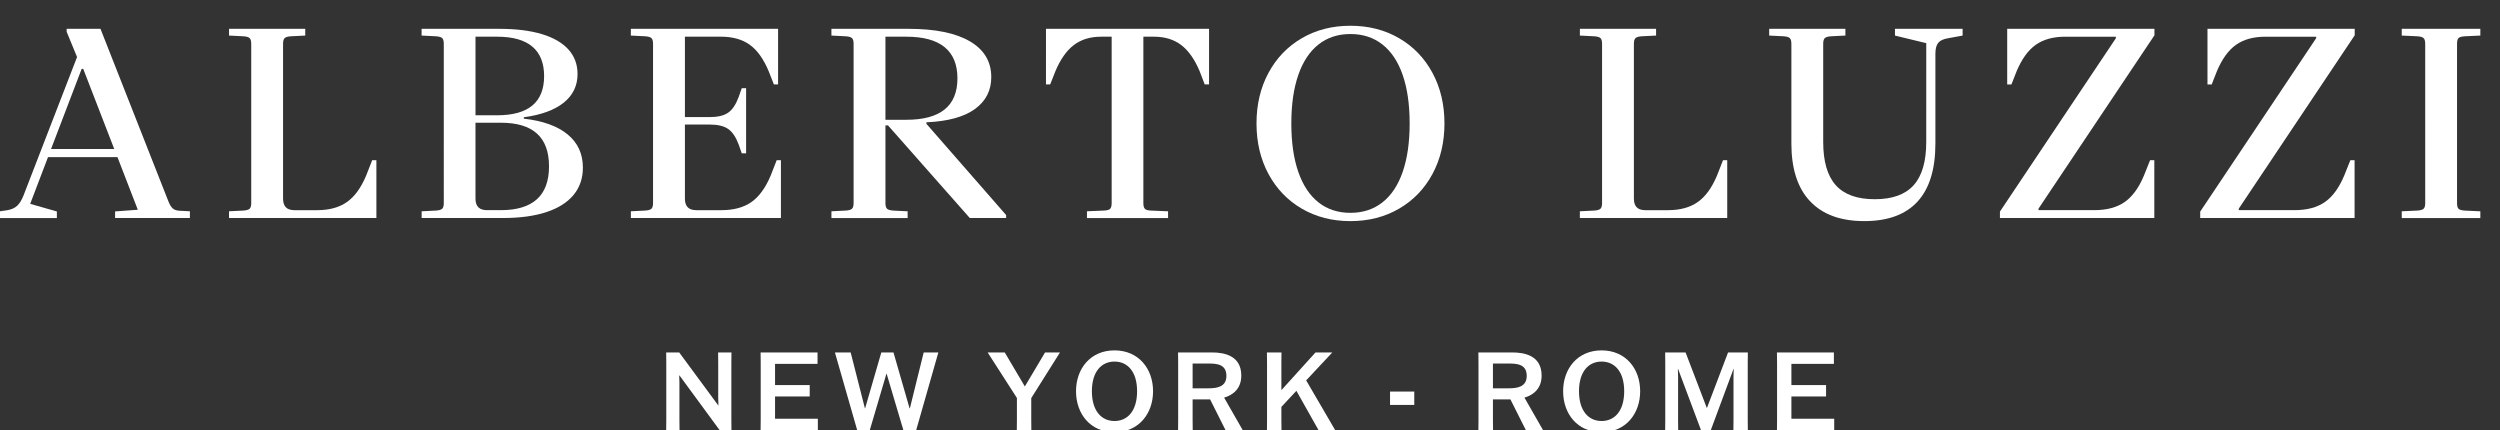
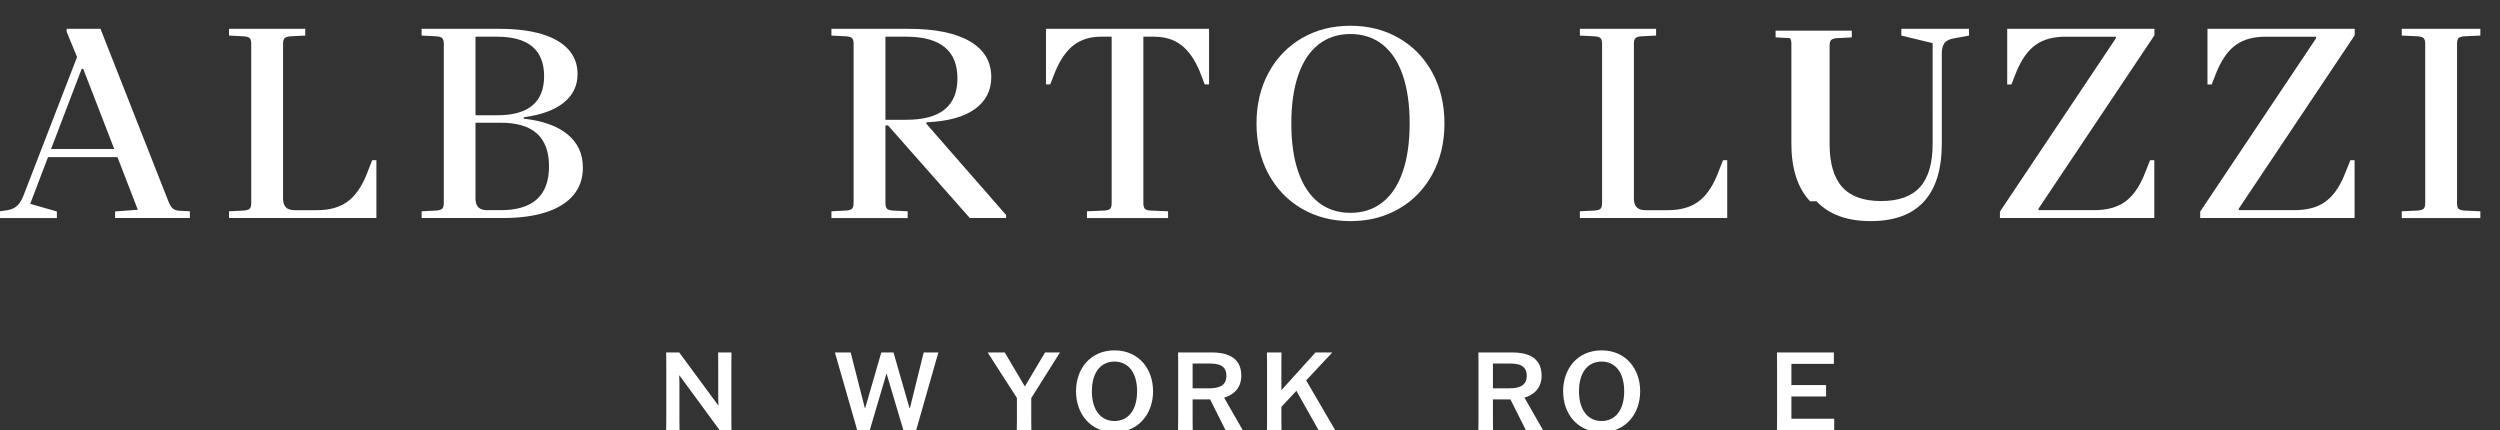
<svg xmlns="http://www.w3.org/2000/svg" viewBox="0 0 1380.5 237.52" version="1.1" id="Layer_1">
  <rect x="0" y="0" width="1380.5" height="237.52" fill="#333333" stroke="none" />
  <defs>
    <style>
      .st0 {
        fill: #fff;
      }
    </style>
  </defs>
  <g>
    <path d="M0,116.67l4.19-.62c2.27-.41,4.07-1.25,5.39-2.52s2.47-3.16,3.45-5.7L42.55,31.5l-5.74-13.95v-1.63h18.68l37.59,95.48c.72,1.76,1.5,3,2.33,3.72s2.01,1.14,3.56,1.24l5.89.31v3.72h-41.31v-3.64l12.55-.93-11.24-29.06H26.51l-9.84,25.81,14.73,4.19v3.64H0v-3.72h0ZM63.08,82.26l-17.13-44.25h-.85l-16.9,44.25s34.88,0,34.88,0Z" class="st0" />
    <path d="M126.48,116.67l7.83-.39c1.76-.1,2.93-.44,3.53-1.01.59-.57.89-1.6.89-3.1V24.14c0-1.5-.3-2.53-.89-3.1s-1.77-.9-3.53-1.01l-7.83-.39v-3.72h42.08v3.72l-7.83.39c-1.76.1-2.93.44-3.53,1.01-.59.57-.89,1.6-.89,3.1v85.56c0,2.12.52,3.71,1.55,4.77s2.63,1.59,4.8,1.59h12.4c6.72,0,12.21-1.48,16.47-4.46,4.26-2.97,7.81-7.84,10.66-14.61l3.33-8.53h2.33v31.93h-81.38v-3.72h0Z" class="st0" />
    <path d="M232.81,116.67l7.83-.39c1.76-.1,2.93-.44,3.53-1.01.59-.57.89-1.6.89-3.1V24.14c0-1.5-.3-2.53-.89-3.1s-1.77-.9-3.53-1.01l-7.83-.39v-3.72h42.94c9.2,0,17.01.97,23.44,2.91s11.33,4.77,14.69,8.49c3.36,3.72,5.04,8.24,5.04,13.56,0,6.46-2.55,11.73-7.63,15.81-5.09,4.08-12.44,6.77-22.05,8.06v.77c10.54,1.19,18.61,4.1,24.22,8.72s8.41,10.73,8.41,18.33c0,5.89-1.72,10.92-5.15,15.07-3.44,4.16-8.45,7.32-15.03,9.49s-14.56,3.25-23.91,3.25h-44.95v-3.72h-.02ZM274.5,63.66c17.31,0,25.96-7.21,25.96-21.62s-8.65-21.78-25.96-21.78h-11.93v43.4s11.93,0,11.93,0ZM268.92,116.05h7.59c17.77,0,26.66-8.06,26.66-24.18s-8.86-24.1-26.58-24.1h-14.03v41.93c0,4.24,2.12,6.35,6.35,6.35h0Z" class="st0" />
-     <path d="M348.36,116.67l7.83-.39c1.76-.1,2.93-.44,3.53-1.01.59-.57.89-1.6.89-3.1V24.14c0-1.5-.3-2.53-.89-3.1-.59-.57-1.77-.9-3.53-1.01l-7.83-.39v-3.72h81.3v30.69h-2.32l-2.87-7.29c-2.84-6.77-6.33-11.64-10.46-14.61-4.13-2.97-9.48-4.46-16.04-4.46h-19.76v44.41h13.72c4.39,0,7.76-.8,10.11-2.4,2.35-1.6,4.3-4.5,5.85-8.68l1.71-4.88h2.4v35.96h-2.4l-1.71-4.88c-1.55-4.13-3.5-7-5.85-8.6s-5.72-2.4-10.11-2.4h-13.72v40.92c0,2.12.52,3.71,1.55,4.77s2.63,1.59,4.8,1.59h13.72c6.82,0,12.36-1.48,16.62-4.46,4.26-2.97,7.81-7.84,10.66-14.61l3.33-8.53h2.33v31.93h-82.85v-3.72h0Z" class="st0" />
    <path d="M459.11,116.67l7.83-.39c1.76-.1,2.93-.44,3.53-1.01.59-.57.89-1.6.89-3.1V24.14c0-1.5-.3-2.53-.89-3.1-.59-.57-1.77-.9-3.53-1.01l-7.83-.39v-3.72h42.62c14.67,0,25.95,2.3,33.83,6.9s11.82,11.19,11.82,19.76c0,7.39-3.01,13.27-9.03,17.63-6.02,4.37-14.95,6.81-26.78,7.32v.85l44.02,50.38v1.63h-20.07l-45.18-51.15h-1.4v42.94c0,1.5.3,2.53.89,3.1.59.57,1.77.9,3.53,1.01l7.83.39v3.72h-42.08v-3.72h0ZM500.49,66.14c18.81,0,28.21-7.62,28.21-22.86s-9.4-23.02-28.21-23.02h-11.55v45.88h11.55,0Z" class="st0" />
    <path d="M600.23,116.67l9.14-.39c1.81-.05,3.01-.36,3.6-.93.59-.57.89-1.63.89-3.18V20.26h-5.81c-5.99,0-11,1.52-15.03,4.57s-7.44,7.88-10.23,14.49l-2.87,7.29h-2.33V15.92h90.05v30.69h-2.4l-2.79-7.29c-2.79-6.61-6.2-11.44-10.23-14.49-4.03-3.05-9.04-4.57-15.04-4.57h-5.81v91.92c0,1.55.3,2.61.89,3.18s1.77.88,3.53.93l9.22.39v3.72h-44.79v-3.72h0Z" class="st0" />
    <path d="M718.88,115.24c-7.85-4.57-13.99-10.95-18.41-19.14s-6.63-17.5-6.63-27.94,2.21-19.75,6.63-27.94c4.42-8.19,10.55-14.57,18.41-19.14,7.85-4.57,16.79-6.86,26.82-6.86s18.97,2.29,26.85,6.86,14.03,10.95,18.45,19.14,6.63,17.5,6.63,27.94-2.21,19.75-6.63,27.94-10.57,14.57-18.45,19.14-16.83,6.86-26.85,6.86-18.96-2.29-26.82-6.86ZM716.91,94.9c2.56,7.39,6.28,13.01,11.16,16.86,4.88,3.85,10.76,5.77,17.63,5.77s12.76-1.92,17.67-5.77,8.64-9.47,11.2-16.86,3.84-16.3,3.84-26.74-1.28-19.35-3.84-26.74-6.29-13.01-11.2-16.86c-4.91-3.85-10.8-5.77-17.67-5.77s-12.75,1.93-17.63,5.77c-4.88,3.85-8.6,9.47-11.16,16.86s-3.84,16.3-3.84,26.74,1.28,19.35,3.84,26.74Z" class="st0" />
    <path d="M872.41,116.67l7.83-.39c1.76-.1,2.93-.44,3.53-1.01.59-.57.89-1.6.89-3.1V24.14c0-1.5-.3-2.53-.89-3.1s-1.77-.9-3.53-1.01l-7.83-.39v-3.72h42.08v3.72l-7.83.39c-1.76.1-2.93.44-3.53,1.01-.59.57-.89,1.6-.89,3.1v85.56c0,2.12.52,3.71,1.55,4.77,1.03,1.06,2.63,1.59,4.8,1.59h12.4c6.72,0,12.21-1.48,16.47-4.46,4.26-2.97,7.81-7.84,10.66-14.61l3.33-8.53h2.33v31.93h-81.38v-3.72h.01Z" class="st0" />
-     <path d="M999.51,111.13c-6.87-7.31-10.31-17.94-10.31-31.89V24.14c0-1.5-.3-2.53-.89-3.1s-1.77-.9-3.53-1.01l-7.83-.39v-3.72h42.08v3.72l-7.83.39c-1.76.1-2.93.44-3.53,1.01-.59.57-.89,1.6-.89,3.1v54.25c0,10.75,2.31,18.7,6.94,23.87,4.62,5.17,11.79,7.75,21.51,7.75s16.88-2.58,21.51-7.75c4.62-5.17,6.94-13.12,6.94-23.87V23.83l-17.28-4.19v-3.72h37.36v3.72l-7.98,1.47c-2.63.41-4.47,1.27-5.5,2.56-1.03,1.29-1.55,3.28-1.55,5.97v49.6c0,14.21-3.29,24.9-9.88,32.08s-16.39,10.77-29.41,10.77-23.04-3.65-29.91-10.97h-.02Z" class="st0" />
+     <path d="M999.51,111.13c-6.87-7.31-10.31-17.94-10.31-31.89V24.14c0-1.5-.3-2.53-.89-3.1l-7.83-.39v-3.72h42.08v3.72l-7.83.39c-1.76.1-2.93.44-3.53,1.01-.59.57-.89,1.6-.89,3.1v54.25c0,10.75,2.31,18.7,6.94,23.87,4.62,5.17,11.79,7.75,21.51,7.75s16.88-2.58,21.51-7.75c4.62-5.17,6.94-13.12,6.94-23.87V23.83l-17.28-4.19v-3.72h37.36v3.72l-7.98,1.47c-2.63.41-4.47,1.27-5.5,2.56-1.03,1.29-1.55,3.28-1.55,5.97v49.6c0,14.21-3.29,24.9-9.88,32.08s-16.39,10.77-29.41,10.77-23.04-3.65-29.91-10.97h-.02Z" class="st0" />
    <path d="M1104.37,116.83l64.01-95.71v-.85h-27.98c-6.61,0-12.03,1.49-16.24,4.46-4.21,2.97-7.74,7.84-10.58,14.61l-2.87,7.29h-2.33V15.92h81.3v3.57l-64.01,95.71v.85h30.69c6.92,0,12.53-1.48,16.82-4.46,4.29-2.97,7.85-7.84,10.69-14.61l3.41-8.53h2.33v31.93h-85.25v-3.56h.01Z" class="st0" />
    <path d="M1214.96,116.83l64.01-95.71v-.85h-27.98c-6.61,0-12.03,1.49-16.24,4.46-4.21,2.97-7.74,7.84-10.58,14.61l-2.87,7.29h-2.33V15.92h81.3v3.57l-64.01,95.71v.85h30.69c6.92,0,12.53-1.48,16.82-4.46,4.29-2.97,7.85-7.84,10.69-14.61l3.41-8.53h2.33v31.93h-85.25v-3.56h.01Z" class="st0" />
    <path d="M1326.25,116.67l8.53-.39c1.76-.1,2.93-.44,3.53-1.01.59-.57.89-1.6.89-3.1V24.14c0-1.5-.3-2.53-.89-3.1s-1.77-.9-3.53-1.01l-8.53-.39v-3.72h43.4v3.72l-8.45.39c-1.81.1-3,.43-3.57.97-.57.54-.85,1.59-.85,3.14v88.04c0,1.55.28,2.6.85,3.14s1.76.87,3.57.97l8.45.39v3.72h-43.4v-3.72h0Z" class="st0" />
  </g>
  <g>
    <path d="M396.54,194.62h7.38l-.06,5.64v31.62l.06,5.64h-6.54l-22.2-30.24h-.12l.12,3.78v20.82l.06,5.64h-7.38l.06-5.64v-31.62l-.06-5.64h7.2l21.54,29.22h.12l-.12-3.78v-19.8l-.06-5.64h0Z" class="st0" />
-     <path d="M447.12,218.92h-19.14v12.3h23.64v6.3h-31.62l.06-5.64v-31.62l-.06-5.64h31.44v6.3h-23.46v11.7h19.14v6.3h0Z" class="st0" />
    <path d="M461.04,194.62h8.7l7.86,30.84h.12l8.94-30.84h6.72l8.88,30.84h.18l7.62-30.84h8.1l-12.24,42.9h-7.08l-9.24-31.14h-.12l-9.18,31.14h-6.96l-12.3-42.9h0Z" class="st0" />
    <path d="M561.54,231.88v-12.12l-16.08-25.02v-.12h9.36l11.1,18.78,11.16-18.78h8.16v.12l-15.78,25.08v12.06l.06,5.64h-8.04l.06-5.64h0Z" class="st0" />
    <path d="M594.18,216.04c0-12.36,7.86-22.56,21.24-22.56s21.3,10.2,21.3,22.56-7.92,22.62-21.3,22.62-21.24-10.2-21.24-22.62ZM627.9,216.04c0-10.92-5.34-16.38-12.48-16.38s-12.48,5.46-12.48,16.38,5.34,16.44,12.48,16.44,12.48-5.46,12.48-16.44Z" class="st0" />
    <path d="M676.74,237.52l-8.52-16.98h-9.66v11.34l.06,5.64h-8.1l.06-5.64v-31.62l-.06-5.64h18.72c6.78,0,16.2,1.74,16.2,12.78,0,7.14-4.44,10.68-9.48,12.18l10.2,17.82v.12h-9.42ZM658.56,214.42h8.88c4.56,0,9.78-.78,9.78-6.84,0-6.42-5.22-6.84-9.9-6.84h-8.76v13.68h0Z" class="st0" />
    <path d="M699.66,231.88v-31.62l-.06-5.64h8.04l-.06,5.64v15.06h.12l18.72-20.7h9.18v.12l-14.34,15.3,15.96,27.36v.12h-9.12l-12.24-21.72-8.28,8.88v7.2l.06,5.64h-8.04l.06-5.64h0Z" class="st0" />
-     <path d="M767.58,216.22h13.38v7.38h-13.38v-7.38Z" class="st0" />
    <path d="M842.58,237.52l-8.52-16.98h-9.66v11.34l.06,5.64h-8.1l.06-5.64v-31.62l-.06-5.64h18.72c6.78,0,16.2,1.74,16.2,12.78,0,7.14-4.44,10.68-9.48,12.18l10.2,17.82v.12h-9.42ZM824.4,214.42h8.88c4.56,0,9.78-.78,9.78-6.84,0-6.42-5.22-6.84-9.9-6.84h-8.76v13.68h0Z" class="st0" />
    <path d="M863.16,216.04c0-12.36,7.86-22.56,21.24-22.56s21.3,10.2,21.3,22.56-7.92,22.62-21.3,22.62-21.24-10.2-21.24-22.62ZM896.88,216.04c0-10.92-5.34-16.38-12.48-16.38s-12.48,5.46-12.48,16.38,5.34,16.44,12.48,16.44,12.48-5.46,12.48-16.44Z" class="st0" />
-     <path d="M919.56,231.88v-31.62l-.06-5.64h11.28l11.7,30.6h.12l11.64-30.6h10.92l-.06,5.64v31.62l.06,5.64h-7.98l.06-5.64v-24.06l.12-4.08h-.12l-12.54,33.78h-5.4l-12.66-33.78h-.12l.12,4.08v24.06l.06,5.64h-7.2l.06-5.64h0Z" class="st0" />
    <path d="M1008.35,218.92h-19.14v12.3h23.64v6.3h-31.62l.06-5.64v-31.62l-.06-5.64h31.44v6.3h-23.46v11.7h19.14v6.3h0Z" class="st0" />
  </g>
</svg>